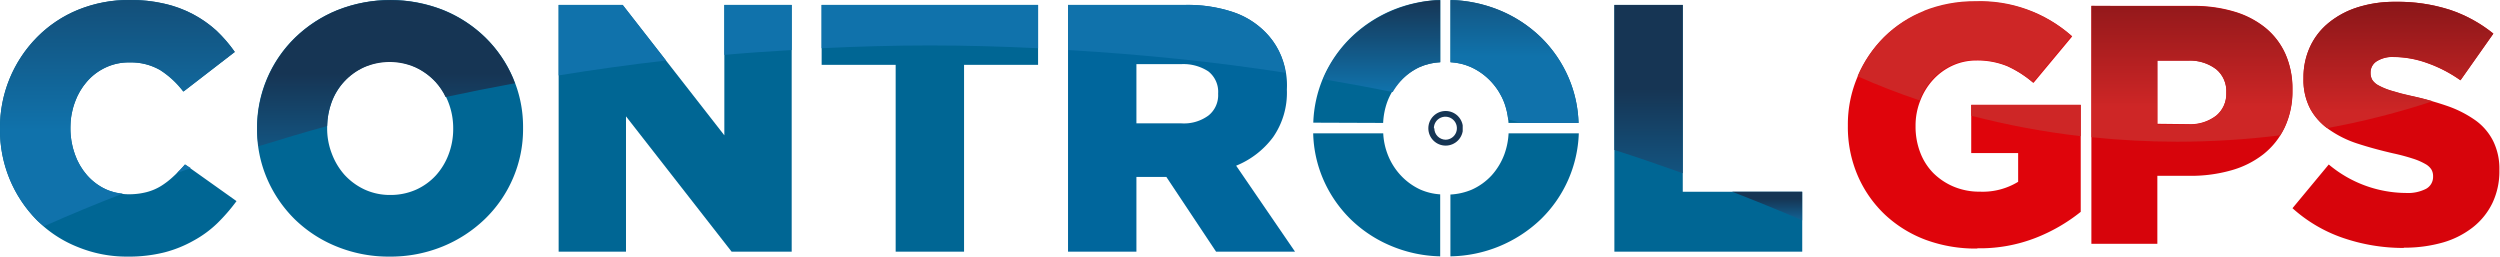
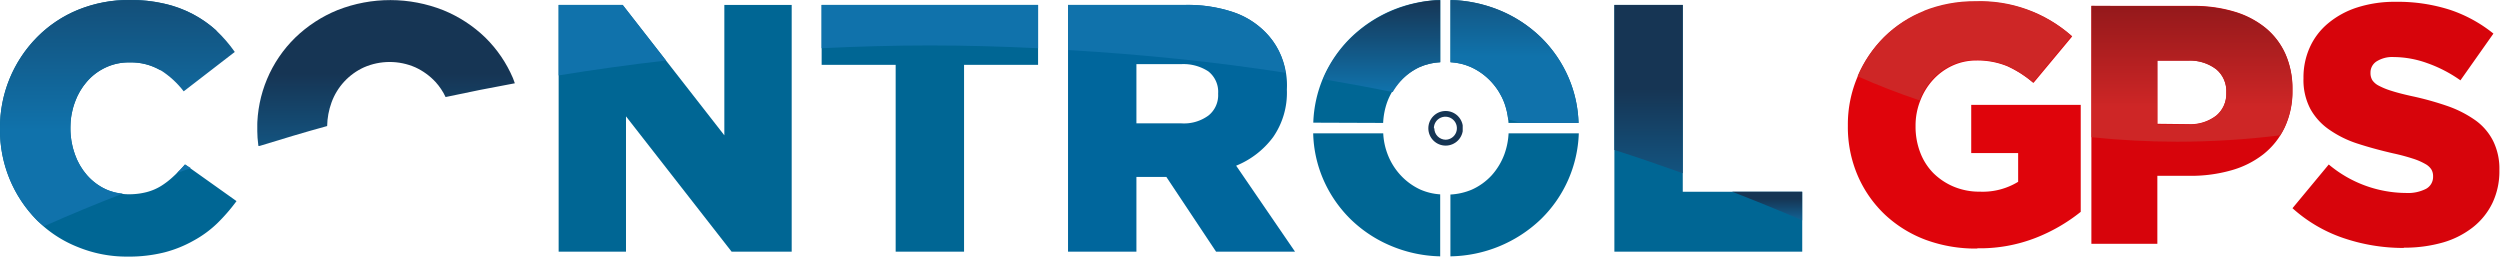
<svg xmlns="http://www.w3.org/2000/svg" xmlns:xlink="http://www.w3.org/1999/xlink" viewBox="0 0 288.78 29.64">
  <defs>
    <style>.f147f1a3-1ade-49f0-bb9c-bfa711f6e737{fill:none;}.b4d5397a-b0fd-4a4d-a462-5cdc1257be54{fill:#df040b;}.ad01d550-e146-4a7d-ad3a-0b65cf49021a{fill:#d7040b;}.fb0a228a-79b3-4e34-b878-867aa8c9ddee{clip-path:url(#fc993569-9aa9-45b4-87a1-660c0bd178d7);}.b506b9bf-57af-48b5-ad8e-510a4553691a{fill:url(#b7d612f7-4d84-40b1-b3f7-28556bc768b7);}.ed63be8b-2569-45e9-a9d7-3f3bc6742066{clip-path:url(#b97c92c2-ba21-4386-9c35-2274452fa592);}.e8ab7b1a-36c1-45b2-952a-16b8880b8c67{fill:url(#a149b9eb-5653-45f8-b369-45aa60d1d805);}.b5e2f9d9-379d-4dc6-83bc-20611bd15eae{clip-path:url(#ac3e0390-3ee5-47ae-9567-d0a18616d6dd);}.e3ccde36-d980-4c72-b1f0-8fad1baba126{fill:url(#aaa99bf2-5e88-4741-86b6-e4c654e0ccf6);}.a634734f-5ab9-4050-aac6-3f5f35cbaf75{clip-path:url(#e4d1fbde-c7ce-4372-ac93-0a3b9a43c3fb);}.f9b01aa5-be43-42d1-8a13-752b20af9065{fill:url(#a1459d47-193f-4bcd-8c5e-d0fb18670de5);}.a2e069f9-eb34-4f2b-98d3-34d8995f1dab{fill:#006694;}.aebfc7eb-be34-49f4-b910-be561367046a{fill:#00669c;}.edb5d63a-a4b8-49f9-a31c-8e83a9f55dcf{clip-path:url(#aee9534a-fb41-4247-8485-83bc47eca827);}.e1ddf62e-2faf-4b18-be09-263caf985615{fill:url(#e6562282-8b8b-4bff-b964-71bd64b9bb55);}.a448059a-14c9-49a3-acf0-51a9a257e681{clip-path:url(#a44eddf1-157d-45e6-8427-61a2c69a9310);}.ec027cff-6d08-4fb3-903c-6326dfc48957{fill:url(#b2bb868c-05d1-4955-ab7e-58f399b7fbf9);}.b8fb714e-0bdf-4249-86d7-d0ec58963b8b{clip-path:url(#bb489b78-8380-46a5-bfec-a93afacd62b0);}.eca8e4f2-79aa-4b7f-a6e5-5f686d464ac8{fill:url(#a93d0831-f96d-489b-8afc-34c10f9be7de);}.be6d5a02-81ca-4d70-b7e7-cad4edef3c6b{clip-path:url(#a155a6be-8ce7-43a5-a73a-7701a68f0038);}.acd5e4c9-2d2d-4d50-aae6-2946e6c2857e{fill:url(#babbc383-f237-488c-9164-2d8bf1dbaafa);}.fe7485cc-8a1e-4f3e-8e8d-a3002a879aca{clip-path:url(#b499b80e-23a8-4e76-85f0-3395c9b1b05b);}.aa9cabd4-26c1-421a-a2c9-86560120ce50{fill:url(#b95e0598-b47c-48dd-ab3a-44fa688e1fab);}.b73f00a5-f617-42f6-ac4d-140fc5b07f01{clip-path:url(#be3e9eea-82b0-4d83-b829-85aad756aa4a);}.ab00622f-24a1-488a-a664-b2617b69f4f6{fill:url(#b8811c58-6baa-42b3-b37b-642438ca31ef);}.b04756aa-fde8-4647-9082-3c948311169a{clip-path:url(#e3869be7-3781-4aac-8d83-c4988424d6dd);}.b6bfe76a-4cd2-4669-ad8e-d2142379f3de{fill:url(#b3939e6d-97f0-45f2-af8c-48e1e03cec76);}.a9e7d4e4-26f0-4b02-867d-dd930168d654{clip-path:url(#f31616f3-a370-405e-aa6b-b9b97f0c30e7);}.aef60ed4-a357-4942-b82d-32156b71c677{fill:url(#bb3a5a5c-7b4a-4f1e-bcda-60569d58ae3d);}.e1f2971d-588c-469a-abc7-26f115871651{clip-path:url(#e9508a0c-93b7-484e-b401-614b1ca75e83);}.ecbe1e06-5cfd-4bdb-bb0e-0795c188bf37{fill:url(#ffc1d019-9bdc-4886-a32a-3f00fdbc0801);}.a95bb246-4232-42c3-baee-666f9e66615e{clip-path:url(#fab4e072-a0cc-4cc0-8dcb-432a922e9489);}.be1f7be7-aafd-48ba-aed1-8c1355d06c35{fill:url(#a808bf11-7ad0-4444-b9cf-3e5dee53cd17);}.bb1b802f-07be-4528-a8f4-524f6ea62198{clip-path:url(#bd9e2715-d7e9-4bd5-9708-61807f154738);}.edbf952c-a7cf-4e2d-8600-ec680be1498b{fill:url(#e94d3ae6-27fe-4c4e-97d4-bd658230bf12);}.a99e6832-5e9c-46f5-97db-b9e1d49c6410{clip-path:url(#f6b74c5d-3b43-4888-b064-811804ad8f49);}.f4687a2d-ea76-4919-91f0-48773454822d{fill:url(#eab84191-c6fc-4e11-9c0e-7a9bf15aa67d);}</style>
    <clipPath id="fc993569-9aa9-45b4-87a1-660c0bd178d7">
      <path class="f147f1a3-1ade-49f0-bb9c-bfa711f6e737" d="M227.71,12.11v1.26a92.62,92.62,0,0,0,12.64,2.36V12.11Z" />
    </clipPath>
    <linearGradient id="b7d612f7-4d84-40b1-b3f7-28556bc768b7" x1="4190.65" y1="4189.46" x2="4191.65" y2="4189.46" gradientTransform="matrix(0, -3.63, -3.63, 0, 15426.99, 15213)" gradientUnits="userSpaceOnUse">
      <stop offset="0" stop-color="#ce2626" />
      <stop offset="1" stop-color="#801417" />
    </linearGradient>
    <clipPath id="b97c92c2-ba21-4386-9c35-2274452fa592">
      <path class="f147f1a3-1ade-49f0-bb9c-bfa711f6e737" d="M222.31,1.23a13.8,13.8,0,0,0-4.68,3.05,14.32,14.32,0,0,0-3.06,4.53q3.48,1.55,7.18,2.79l0-.08a7.54,7.54,0,0,1,1.49-2.4,7.11,7.11,0,0,1,2.22-1.61,6.54,6.54,0,0,1,2.76-.59,9.17,9.17,0,0,1,3.6.67,12.56,12.56,0,0,1,3,1.93l4.47-5.38a15.93,15.93,0,0,0-11.14-4,15.73,15.73,0,0,0-5.91,1.1" />
    </clipPath>
    <linearGradient id="a149b9eb-5653-45f8-b369-45aa60d1d805" x1="3708.49" y1="3528.59" x2="3709.49" y2="3528.59" gradientTransform="matrix(0, -11.47, -11.47, 0, 40682.77, 42529.89)" xlink:href="#b7d612f7-4d84-40b1-b3f7-28556bc768b7" />
    <clipPath id="ac3e0390-3ee5-47ae-9567-d0a18616d6dd">
      <path class="f147f1a3-1ade-49f0-bb9c-bfa711f6e737" d="M249.2,7h3.57A5,5,0,0,1,256,8a3.27,3.27,0,0,1,1.16,2.7v.08A3.26,3.26,0,0,1,256,13.38a4.87,4.87,0,0,1-3.2,1H249.2ZM241.59.68V15.85a97.21,97.21,0,0,0,9.88.52,97.07,97.07,0,0,0,11.92-.74,10.45,10.45,0,0,0,.51-.93,9.8,9.8,0,0,0,.89-4.28v-.08A9.84,9.84,0,0,0,264,6.26a8.25,8.25,0,0,0-2.29-3,10.37,10.37,0,0,0-3.62-1.88,16.1,16.1,0,0,0-4.71-.65Z" />
    </clipPath>
    <linearGradient id="aaa99bf2-5e88-4741-86b6-e4c654e0ccf6" x1="3648.43" y1="3446.28" x2="3649.43" y2="3446.28" gradientTransform="matrix(0, -15.69, -15.69, 0, 54321.91, 57256.64)" xlink:href="#b7d612f7-4d84-40b1-b3f7-28556bc768b7" />
    <clipPath id="e4d1fbde-c7ce-4372-ac93-0a3b9a43c3fb">
-       <path class="f147f1a3-1ade-49f0-bb9c-bfa711f6e737" d="M272.29.86a10,10,0,0,0-3.36,1.82,7.73,7.73,0,0,0-2.12,2.78A8.39,8.39,0,0,0,266.08,9v.08a7.14,7.14,0,0,0,.81,3.55,7,7,0,0,0,1.92,2.17A90.24,90.24,0,0,0,281,11.69c-.77-.22-1.57-.43-2.42-.61s-1.72-.41-2.34-.61a7.54,7.54,0,0,1-1.45-.59,2,2,0,0,1-.75-.64,1.6,1.6,0,0,1-.21-.83V8.34a1.52,1.52,0,0,1,.69-1.26,3.4,3.4,0,0,1,2-.51,11.68,11.68,0,0,1,3.84.69,15.72,15.72,0,0,1,3.86,2L288,3.89a15.9,15.9,0,0,0-5-2.75,19.69,19.69,0,0,0-6.3-.93,14.09,14.09,0,0,0-4.43.65" />
-     </clipPath>
+       </clipPath>
    <linearGradient id="a1459d47-193f-4bcd-8c5e-d0fb18670de5" x1="3660.84" y1="3463.28" x2="3661.84" y2="3463.28" gradientTransform="matrix(0, -14.58, -14.58, 0, 50770.25, 53388.23)" xlink:href="#b7d612f7-4d84-40b1-b3f7-28556bc768b7" />
    <clipPath id="aee9534a-fb41-4247-8485-83bc47eca827">
      <path class="f147f1a3-1ade-49f0-bb9c-bfa711f6e737" d="M20.38,20l1.67-.58L21.37,19a14.22,14.22,0,0,1-1,1.05" />
    </clipPath>
    <linearGradient id="e6562282-8b8b-4bff-b964-71bd64b9bb55" x1="5903.4" y1="6537.02" x2="5904.4" y2="6537.02" gradientTransform="matrix(0, -1.06, -1.06, 0, 6935.39, 6264.03)" gradientUnits="userSpaceOnUse">
      <stop offset="0" stop-color="#1072ab" />
      <stop offset="1" stop-color="#163554" />
    </linearGradient>
    <clipPath id="a44eddf1-157d-45e6-8427-61a2c69a9310">
      <path class="f147f1a3-1ade-49f0-bb9c-bfa711f6e737" d="M9,1.14A14.22,14.22,0,0,0,4.28,4.3,14.83,14.83,0,0,0,0,14.82v.08A14.77,14.77,0,0,0,4.3,25.47c.24.25.54.43.8.66q4.49-2,9.09-3.77a6,6,0,0,1-2-.51,6.56,6.56,0,0,1-2.14-1.61,7.32,7.32,0,0,1-1.4-2.42,8.52,8.52,0,0,1-.52-3v-.08a8.18,8.18,0,0,1,.52-2.93,7.33,7.33,0,0,1,1.4-2.4A6.43,6.43,0,0,1,12.2,7.8,6.2,6.2,0,0,1,15,7.21a6.74,6.74,0,0,1,3.54.89,10.4,10.4,0,0,1,2.68,2.45L27.12,6A16.26,16.26,0,0,0,25,3.54a13.25,13.25,0,0,0-2.69-1.89A13.4,13.4,0,0,0,19,.43,17,17,0,0,0,15,0,15.51,15.51,0,0,0,9,1.14" />
    </clipPath>
    <linearGradient id="b2bb868c-05d1-4955-ab7e-58f399b7fbf9" x1="3583.31" y1="3357.02" x2="3584.31" y2="3357.02" gradientTransform="matrix(0, -26.13, -26.13, 0, 87721.78, 93646.53)" xlink:href="#e6562282-8b8b-4bff-b964-71bd64b9bb55" />
    <clipPath id="bb489b78-8380-46a5-bfec-a93afacd62b0">
      <path class="f147f1a3-1ade-49f0-bb9c-bfa711f6e737" d="M39,1.16a15.36,15.36,0,0,0-4.89,3.18,14.6,14.6,0,0,0-4.4,10.48v.08a15.72,15.72,0,0,0,.14,2c2.63-.81,5.27-1.61,7.94-2.34a8.4,8.4,0,0,1,.5-2.71,7.13,7.13,0,0,1,3.75-4.07,7.42,7.42,0,0,1,5.94,0,7.42,7.42,0,0,1,2.33,1.69,7,7,0,0,1,1.16,1.74q4-.86,8-1.59c-.07-.2-.14-.4-.22-.6a14.62,14.62,0,0,0-3.19-4.68,15.24,15.24,0,0,0-4.85-3.16A16.65,16.65,0,0,0,39,1.16" />
    </clipPath>
    <linearGradient id="a93d0831-f96d-489b-8afc-34c10f9be7de" x1="3637.09" y1="3430.73" x2="3638.09" y2="3430.73" gradientTransform="matrix(0, -16.86, -16.86, 0, 57894.81, 61346.7)" xlink:href="#e6562282-8b8b-4bff-b964-71bd64b9bb55" />
    <clipPath id="a155a6be-8ce7-43a5-a73a-7701a68f0038">
      <path class="f147f1a3-1ade-49f0-bb9c-bfa711f6e737" d="M64.53.57V8.71q6.14-1,12.4-1.72l-5-6.42Z" />
    </clipPath>
    <linearGradient id="babbc383-f237-488c-9164-2d8bf1dbaafa" x1="3799.74" y1="3653.66" x2="3800.74" y2="3653.66" gradientTransform="matrix(0, -8.14, -8.14, 0, 29799.44, 30925.96)" xlink:href="#e6562282-8b8b-4bff-b964-71bd64b9bb55" />
    <clipPath id="b499b80e-23a8-4e76-85f0-3395c9b1b05b">
-       <path class="f147f1a3-1ade-49f0-bb9c-bfa711f6e737" d="M83.67.57V6.34c2.58-.23,5.17-.41,7.78-.56V.57Z" />
-     </clipPath>
+       </clipPath>
    <linearGradient id="b95e0598-b47c-48dd-ab3a-44fa688e1fab" x1="3929.02" y1="3830.86" x2="3930.02" y2="3830.86" gradientTransform="matrix(0, -5.77, -5.77, 0, 22173.66, 22658.34)" xlink:href="#e6562282-8b8b-4bff-b964-71bd64b9bb55" />
    <clipPath id="be3e9eea-82b0-4d83-b829-85aad756aa4a">
      <path class="f147f1a3-1ade-49f0-bb9c-bfa711f6e737" d="M94.9.57v5c4.14-.2,8.31-.32,12.51-.32s8.36.12,12.5.32v-5Z" />
    </clipPath>
    <linearGradient id="b8811c58-6baa-42b3-b37b-642438ca31ef" x1="3996.36" y1="3923.16" x2="3997.36" y2="3923.16" gradientTransform="matrix(0, -5.01, -5.01, 0, 19744.66, 20009.21)" xlink:href="#e6562282-8b8b-4bff-b964-71bd64b9bb55" />
    <clipPath id="e3869be7-3781-4aac-8d83-c4988424d6dd">
      <path class="f147f1a3-1ade-49f0-bb9c-bfa711f6e737" d="M123.37.57V5.78c8.53.5,16.93,1.35,25.13,2.63a8.13,8.13,0,0,0-2.38-4.74,9.46,9.46,0,0,0-3.7-2.28,16.51,16.51,0,0,0-5.58-.82Z" />
    </clipPath>
    <linearGradient id="b3939e6d-97f0-45f2-af8c-48e1e03cec76" x1="3811.82" y1="3670.23" x2="3812.82" y2="3670.23" gradientTransform="matrix(0, -7.84, -7.84, 0, 28893.72, 29875.63)" xlink:href="#e6562282-8b8b-4bff-b964-71bd64b9bb55" />
    <clipPath id="f31616f3-a370-405e-aa6b-b9b97f0c30e7">
      <path class="f147f1a3-1ade-49f0-bb9c-bfa711f6e737" d="M161,1.16a15.36,15.36,0,0,0-4.89,3.18,14.61,14.61,0,0,0-3.24,4.72l0,.09c2.68.46,5.36.95,8,1.49a7.55,7.55,0,0,1,.91-1.25A7,7,0,0,1,164,7.74a6.8,6.8,0,0,1,2.37-.55V0A15.68,15.68,0,0,0,161,1.16" />
    </clipPath>
    <linearGradient id="bb3a5a5c-7b4a-4f1e-bcda-60569d58ae3d" x1="3726.46" y1="3553.23" x2="3727.46" y2="3553.23" gradientTransform="matrix(0, -10.61, -10.61, 0, 37859.5, 39548.54)" xlink:href="#e6562282-8b8b-4bff-b964-71bd64b9bb55" />
    <clipPath id="e9508a0c-93b7-484e-b401-614b1ca75e83">
      <path class="f147f1a3-1ade-49f0-bb9c-bfa711f6e737" d="M167.55,7.19a6.7,6.7,0,0,1,2.38.57,7.31,7.31,0,0,1,2.33,1.69,7.47,7.47,0,0,1,1.51,2.44,8.2,8.2,0,0,1,.44,1.9l1.46.41h6.67A14.27,14.27,0,0,0,181.2,9,14.62,14.62,0,0,0,178,4.32a15.24,15.24,0,0,0-4.85-3.16A15.94,15.94,0,0,0,167.55,0Z" />
    </clipPath>
    <linearGradient id="ffc1d019-9bdc-4886-a32a-3f00fdbc0801" x1="3665.81" y1="3470.09" x2="3666.81" y2="3470.09" gradientTransform="matrix(0, -14.18, -14.18, 0, 49373.57, 51987.6)" xlink:href="#e6562282-8b8b-4bff-b964-71bd64b9bb55" />
    <clipPath id="fab4e072-a0cc-4cc0-8dcb-432a922e9489">
      <path class="f147f1a3-1ade-49f0-bb9c-bfa711f6e737" d="M186.48.57V17.32c2.66.85,5.29,1.76,7.9,2.69V.57Z" />
    </clipPath>
    <linearGradient id="a808bf11-7ad0-4444-b9cf-3e5dee53cd17" x1="3616.96" y1="3403.14" x2="3617.96" y2="3403.14" gradientTransform="matrix(0, -19.44, -19.44, 0, 66357.09, 70343.85)" xlink:href="#e6562282-8b8b-4bff-b964-71bd64b9bb55" />
    <clipPath id="bd9e2715-d7e9-4bd5-9708-61807f154738">
      <path class="f147f1a3-1ade-49f0-bb9c-bfa711f6e737" d="M200.09,22.15c2.73,1.06,5.43,2.16,8.08,3.3v-3.3Z" />
    </clipPath>
    <linearGradient id="e94d3ae6-27fe-4c4e-97d4-bd658230bf12" x1="4260.37" y1="4285.03" x2="4261.37" y2="4285.03" gradientTransform="matrix(0, -3.3, -3.3, 0, 14345.53, 14085.49)" xlink:href="#e6562282-8b8b-4bff-b964-71bd64b9bb55" />
    <clipPath id="f6b74c5d-3b43-4888-b064-811804ad8f49">
      <path class="f147f1a3-1ade-49f0-bb9c-bfa711f6e737" d="M165.63,14.82A1.33,1.33,0,1,1,167,16.14a1.33,1.33,0,0,1-1.32-1.32m-.69,0a2,2,0,1,0,2-2,2,2,0,0,0-2,2" />
    </clipPath>
    <linearGradient id="eab84191-c6fc-4e11-9c0e-7a9bf15aa67d" x1="4121.11" y1="4094.15" x2="4122.11" y2="4094.15" gradientTransform="matrix(0, -4.02, -4.02, 0, 16638.47, 16596.82)" xlink:href="#e6562282-8b8b-4bff-b964-71bd64b9bb55" />
  </defs>
  <title>Logo_Header0</title>
  <g id="a6babf9e-d6a9-4a75-be97-b220982a30d5" data-name="Layer 2">
    <g id="b2dc76f9-f07f-47b0-97e1-16d47d468490" data-name="TXT">
      <path class="b4d5397a-b0fd-4a4d-a462-5cdc1257be54" d="M228.41,28.71a16.64,16.64,0,0,1-5.95-1,14.11,14.11,0,0,1-4.73-2.92,13.66,13.66,0,0,1-3.14-4.5,14.19,14.19,0,0,1-1.14-5.75v-.08a14,14,0,0,1,1.12-5.59,14.29,14.29,0,0,1,3.06-4.56,13.93,13.93,0,0,1,4.68-3,15.64,15.64,0,0,1,5.9-1.1,15.93,15.93,0,0,1,11.15,4l-4.47,5.37a12.68,12.68,0,0,0-3-1.92,9.09,9.09,0,0,0-3.59-.67,6.54,6.54,0,0,0-2.76.59,7,7,0,0,0-2.22,1.61,7.54,7.54,0,0,0-1.49,2.4,7.77,7.77,0,0,0-.56,2.94v.08a8.28,8.28,0,0,0,.56,3.06A6.84,6.84,0,0,0,223.33,20a7.43,7.43,0,0,0,2.37,1.57,7.69,7.69,0,0,0,3,.57A7.85,7.85,0,0,0,233.12,21V17.68H227.7V12.11h12.65V24.47a19.91,19.91,0,0,1-5.19,3,17.73,17.73,0,0,1-6.75,1.21" />
      <path class="ad01d550-e146-4a7d-ad3a-0b65cf49021a" d="M241.58.68h11.78a16.1,16.1,0,0,1,4.71.65,10.37,10.37,0,0,1,3.62,1.88A8.25,8.25,0,0,1,264,6.26a9.84,9.84,0,0,1,.81,4.08v.08a9.8,9.8,0,0,1-.89,4.28,8.75,8.75,0,0,1-2.45,3.1,10.67,10.67,0,0,1-3.75,1.88,17,17,0,0,1-4.73.63H249.2v7.85h-7.62Zm11.23,13.66a4.87,4.87,0,0,0,3.2-1,3.26,3.26,0,0,0,1.16-2.63v-.08A3.27,3.27,0,0,0,256,8,5,5,0,0,0,252.77,7H249.2v7.3Z" />
      <path class="ad01d550-e146-4a7d-ad3a-0b65cf49021a" d="M277.67,28.64a21.48,21.48,0,0,1-7-1.15,16.86,16.86,0,0,1-5.86-3.44L269,19a14,14,0,0,0,8.91,3.29,4.58,4.58,0,0,0,2.33-.48,1.56,1.56,0,0,0,.81-1.4v-.07a1.5,1.5,0,0,0-.2-.77,1.92,1.92,0,0,0-.72-.64,7.24,7.24,0,0,0-1.42-.61,23,23,0,0,0-2.29-.61c-1.47-.34-2.83-.71-4.09-1.12A12.25,12.25,0,0,1,269.09,15a7.07,7.07,0,0,1-2.2-2.39,7.14,7.14,0,0,1-.81-3.55V9a8.39,8.39,0,0,1,.73-3.53,7.73,7.73,0,0,1,2.12-2.78A10,10,0,0,1,272.29.86a14.09,14.09,0,0,1,4.43-.65,19.69,19.69,0,0,1,6.3.93,16.07,16.07,0,0,1,5,2.74l-3.81,5.4a15.6,15.6,0,0,0-3.87-2,11.58,11.58,0,0,0-3.83-.69,3.4,3.4,0,0,0-2,.51,1.52,1.52,0,0,0-.69,1.26v.07a1.6,1.6,0,0,0,.21.83,2,2,0,0,0,.75.64,8.24,8.24,0,0,0,1.45.59c.62.2,1.39.4,2.34.61a34.9,34.9,0,0,1,4.26,1.19A12.94,12.94,0,0,1,286,13.94a6.6,6.6,0,0,1,2,2.37,7.25,7.25,0,0,1,.71,3.31v.08a8.52,8.52,0,0,1-.81,3.76,8,8,0,0,1-2.26,2.8A10.16,10.16,0,0,1,282.22,28a16.11,16.11,0,0,1-4.55.61" />
      <g class="fb0a228a-79b3-4e34-b878-867aa8c9ddee">
-         <rect class="b506b9bf-57af-48b5-ad8e-510a4553691a" x="227.71" y="12.11" width="12.64" height="3.63" />
-       </g>
+         </g>
      <g class="ed63be8b-2569-45e9-a9d7-3f3bc6742066">
        <rect class="e8ab7b1a-36c1-45b2-952a-16b8880b8c67" x="214.57" y="0.13" width="24.79" height="11.47" />
      </g>
      <g class="b5e2f9d9-379d-4dc6-83bc-20611bd15eae">
        <rect class="e3ccde36-d980-4c72-b1f0-8fad1baba126" x="241.59" y="0.68" width="23.2" height="15.69" />
      </g>
      <g class="a634734f-5ab9-4050-aac6-3f5f35cbaf75">
        <rect class="f9b01aa5-be43-42d1-8a13-752b20af9065" x="266.08" y="0.21" width="21.94" height="14.58" />
      </g>
      <path class="a2e069f9-eb34-4f2b-98d3-34d8995f1dab" d="M159.77,14.2a8.3,8.3,0,0,1,.46-2.39,7.34,7.34,0,0,1,1.47-2.42A7,7,0,0,1,164,7.74a6.8,6.8,0,0,1,2.37-.55V0a15.78,15.78,0,0,0-5.42,1.13,15.43,15.43,0,0,0-4.88,3.18,14.61,14.61,0,0,0-3.24,4.72,14.45,14.45,0,0,0-1.13,5.14Z" />
      <path class="a2e069f9-eb34-4f2b-98d3-34d8995f1dab" d="M167.55,7.19a6.7,6.7,0,0,1,2.38.57,7.31,7.31,0,0,1,2.33,1.69,7.47,7.47,0,0,1,1.51,2.44,8.12,8.12,0,0,1,.48,2.31h8.09A14.27,14.27,0,0,0,181.2,9,14.62,14.62,0,0,0,178,4.32a15.08,15.08,0,0,0-4.85-3.16A15.94,15.94,0,0,0,167.55,0Z" />
      <path class="a2e069f9-eb34-4f2b-98d3-34d8995f1dab" d="M174.26,15.4a8.27,8.27,0,0,1-.49,2.43,7.56,7.56,0,0,1-1.47,2.43A7,7,0,0,1,170,21.91a7.32,7.32,0,0,1-2.46.56v7.14A15.44,15.44,0,0,0,178,25.31a14.51,14.51,0,0,0,4.37-9.91Z" />
      <path class="a2e069f9-eb34-4f2b-98d3-34d8995f1dab" d="M166.36,22.45a6.75,6.75,0,0,1-2.31-.56,7.22,7.22,0,0,1-2.3-1.69,7.46,7.46,0,0,1-1.49-2.45,7.74,7.74,0,0,1-.48-2.35h-8.09a14.22,14.22,0,0,0,1.13,5.24,14.58,14.58,0,0,0,3.2,4.69,14.94,14.94,0,0,0,4.85,3.15,15.45,15.45,0,0,0,5.49,1.13Z" />
-       <path class="a2e069f9-eb34-4f2b-98d3-34d8995f1dab" d="M14.7,29.64A14.86,14.86,0,0,1,9,28.54,13.86,13.86,0,0,1,4.3,25.47,14.77,14.77,0,0,1,0,14.9v-.08A14.83,14.83,0,0,1,4.28,4.3,14.22,14.22,0,0,1,9,1.14,15.49,15.49,0,0,1,15,0a16.89,16.89,0,0,1,4,.43,13.27,13.27,0,0,1,6,3.11A16.26,16.26,0,0,1,27.12,6l-5.95,4.59A10.53,10.53,0,0,0,18.49,8.1a6.75,6.75,0,0,0-3.55-.89,6.26,6.26,0,0,0-2.75.59,6.49,6.49,0,0,0-2.13,1.61,7.53,7.53,0,0,0-1.41,2.4,8.63,8.63,0,0,0-.51,2.93v.08a9,9,0,0,0,.51,3,7.52,7.52,0,0,0,1.41,2.42,6.63,6.63,0,0,0,2.13,1.61,6.4,6.4,0,0,0,2.75.59,8,8,0,0,0,2-.25,6.09,6.09,0,0,0,1.67-.71,9.17,9.17,0,0,0,1.42-1.1A16.18,16.18,0,0,0,21.37,19l5.95,4.23a21,21,0,0,1-2.22,2.56,12.63,12.63,0,0,1-2.73,2A13.93,13.93,0,0,1,19,29.15a16.82,16.82,0,0,1-4.25.49" />
-       <path class="a2e069f9-eb34-4f2b-98d3-34d8995f1dab" d="M45,29.64a15.86,15.86,0,0,1-6.1-1.16,14.94,14.94,0,0,1-4.85-3.15,14.8,14.8,0,0,1-3.2-4.69,14.36,14.36,0,0,1-1.16-5.74v-.08a14.5,14.5,0,0,1,4.4-10.48A15.19,15.19,0,0,1,39,1.16a16.65,16.65,0,0,1,12.21,0,14.92,14.92,0,0,1,4.84,3.16A14.49,14.49,0,0,1,59.26,9a14.23,14.23,0,0,1,1.16,5.74v.08a14.32,14.32,0,0,1-1.16,5.76A14.47,14.47,0,0,1,56,25.31a15.45,15.45,0,0,1-4.89,3.17A15.91,15.91,0,0,1,45,29.64m.06-7.12a7.25,7.25,0,0,0,3-.61,7,7,0,0,0,2.29-1.65,7.56,7.56,0,0,0,1.47-2.43,8.19,8.19,0,0,0,.53-2.93v-.08a8.19,8.19,0,0,0-.53-2.93A7.43,7.43,0,0,0,48,7.76a7.14,7.14,0,0,0-8.23,1.63,7.18,7.18,0,0,0-1.47,2.42,8.63,8.63,0,0,0-.51,2.93v.08a8,8,0,0,0,.54,2.93A7.79,7.79,0,0,0,39.8,20.2a7.38,7.38,0,0,0,2.31,1.69,7,7,0,0,0,3,.63" />
+       <path class="a2e069f9-eb34-4f2b-98d3-34d8995f1dab" d="M14.7,29.64A14.86,14.86,0,0,1,9,28.54,13.86,13.86,0,0,1,4.3,25.47,14.77,14.77,0,0,1,0,14.9v-.08A14.83,14.83,0,0,1,4.28,4.3,14.22,14.22,0,0,1,9,1.14,15.49,15.49,0,0,1,15,0a16.89,16.89,0,0,1,4,.43,13.27,13.27,0,0,1,6,3.11l-5.95,4.59A10.53,10.53,0,0,0,18.49,8.1a6.75,6.75,0,0,0-3.55-.89,6.26,6.26,0,0,0-2.75.59,6.49,6.49,0,0,0-2.13,1.61,7.53,7.53,0,0,0-1.41,2.4,8.63,8.63,0,0,0-.51,2.93v.08a9,9,0,0,0,.51,3,7.52,7.52,0,0,0,1.41,2.42,6.63,6.63,0,0,0,2.13,1.61,6.4,6.4,0,0,0,2.75.59,8,8,0,0,0,2-.25,6.09,6.09,0,0,0,1.67-.71,9.17,9.17,0,0,0,1.42-1.1A16.18,16.18,0,0,0,21.37,19l5.95,4.23a21,21,0,0,1-2.22,2.56,12.63,12.63,0,0,1-2.73,2A13.93,13.93,0,0,1,19,29.15a16.82,16.82,0,0,1-4.25.49" />
      <polygon class="a2e069f9-eb34-4f2b-98d3-34d8995f1dab" points="64.53 0.57 71.92 0.57 83.67 15.63 83.67 0.57 91.45 0.57 91.45 29.07 84.51 29.07 72.31 13.44 72.31 29.07 64.53 29.07 64.53 0.57" />
      <polygon class="a2e069f9-eb34-4f2b-98d3-34d8995f1dab" points="103.46 7.49 94.91 7.49 94.91 0.57 119.91 0.57 119.91 7.49 111.36 7.49 111.36 29.07 103.46 29.07 103.46 7.49" />
      <path class="aebfc7eb-be34-49f4-b910-be561367046a" d="M123.37.57h13.47a16.51,16.51,0,0,1,5.58.82,9.46,9.46,0,0,1,3.7,2.28,8.76,8.76,0,0,1,2.53,6.63v.08a9,9,0,0,1-1.59,5.46,10,10,0,0,1-4.27,3.3l6.8,9.93h-9.12l-5.74-8.63h-3.46v8.63h-7.9Zm13.11,13.68a4.77,4.77,0,0,0,3.13-.92,3,3,0,0,0,1.1-2.46v-.08a3,3,0,0,0-1.14-2.55,5.26,5.26,0,0,0-3.13-.83h-5.17v6.84Z" />
      <polygon class="a2e069f9-eb34-4f2b-98d3-34d8995f1dab" points="186.48 0.57 194.38 0.57 194.38 22.15 208.18 22.15 208.18 29.07 186.48 29.07 186.48 0.57" />
      <g class="edb5d63a-a4b8-49f9-a31c-8e83a9f55dcf">
        <rect class="e1ddf62e-2faf-4b18-be09-263caf985615" x="20.38" y="18.98" width="1.67" height="1.06" />
      </g>
      <g class="a448059a-14c9-49a3-acf0-51a9a257e681">
        <rect class="ec027cff-6d08-4fb3-903c-6326dfc48957" width="27.12" height="26.13" />
      </g>
      <g class="b8fb714e-0bdf-4249-86d7-d0ec58963b8b">
        <rect class="eca8e4f2-79aa-4b7f-a6e5-5f686d464ac8" x="29.72" width="29.76" height="16.86" />
      </g>
      <g class="be6d5a02-81ca-4d70-b7e7-cad4edef3c6b">
        <rect class="acd5e4c9-2d2d-4d50-aae6-2946e6c2857e" x="64.53" y="0.57" width="12.39" height="8.14" />
      </g>
      <g class="fe7485cc-8a1e-4f3e-8e8d-a3002a879aca">
        <rect class="aa9cabd4-26c1-421a-a2c9-86560120ce50" x="83.67" y="0.57" width="7.78" height="5.77" />
      </g>
      <g class="b73f00a5-f617-42f6-ac4d-140fc5b07f01">
        <rect class="ab00622f-24a1-488a-a664-b2617b69f4f6" x="94.9" y="0.57" width="25.01" height="5" />
      </g>
      <g class="b04756aa-fde8-4647-9082-3c948311169a">
        <rect class="b6bfe76a-4cd2-4669-ad8e-d2142379f3de" x="123.37" y="0.57" width="25.13" height="7.84" />
      </g>
      <g class="a9e7d4e4-26f0-4b02-867d-dd930168d654">
        <rect class="aef60ed4-a357-4942-b82d-32156b71c677" x="152.79" y="0.03" width="13.57" height="10.61" />
      </g>
      <g class="e1f2971d-588c-469a-abc7-26f115871651">
        <rect class="ecbe1e06-5cfd-4bdb-bb0e-0795c188bf37" x="167.55" y="0.02" width="14.79" height="14.18" />
      </g>
      <g class="a95bb246-4232-42c3-baee-666f9e66615e">
        <rect class="be1f7be7-aafd-48ba-aed1-8c1355d06c35" x="186.48" y="0.57" width="7.9" height="19.44" />
      </g>
      <g class="bb1b802f-07be-4528-a8f4-524f6ea62198">
        <rect class="edbf952c-a7cf-4e2d-8600-ec680be1498b" x="200.09" y="22.15" width="8.09" height="3.3" />
      </g>
      <g class="a99e6832-5e9c-46f5-97db-b9e1d49c6410">
        <rect class="f4687a2d-ea76-4919-91f0-48773454822d" x="164.94" y="12.81" width="4.02" height="4.02" />
      </g>
    </g>
  </g>
</svg>